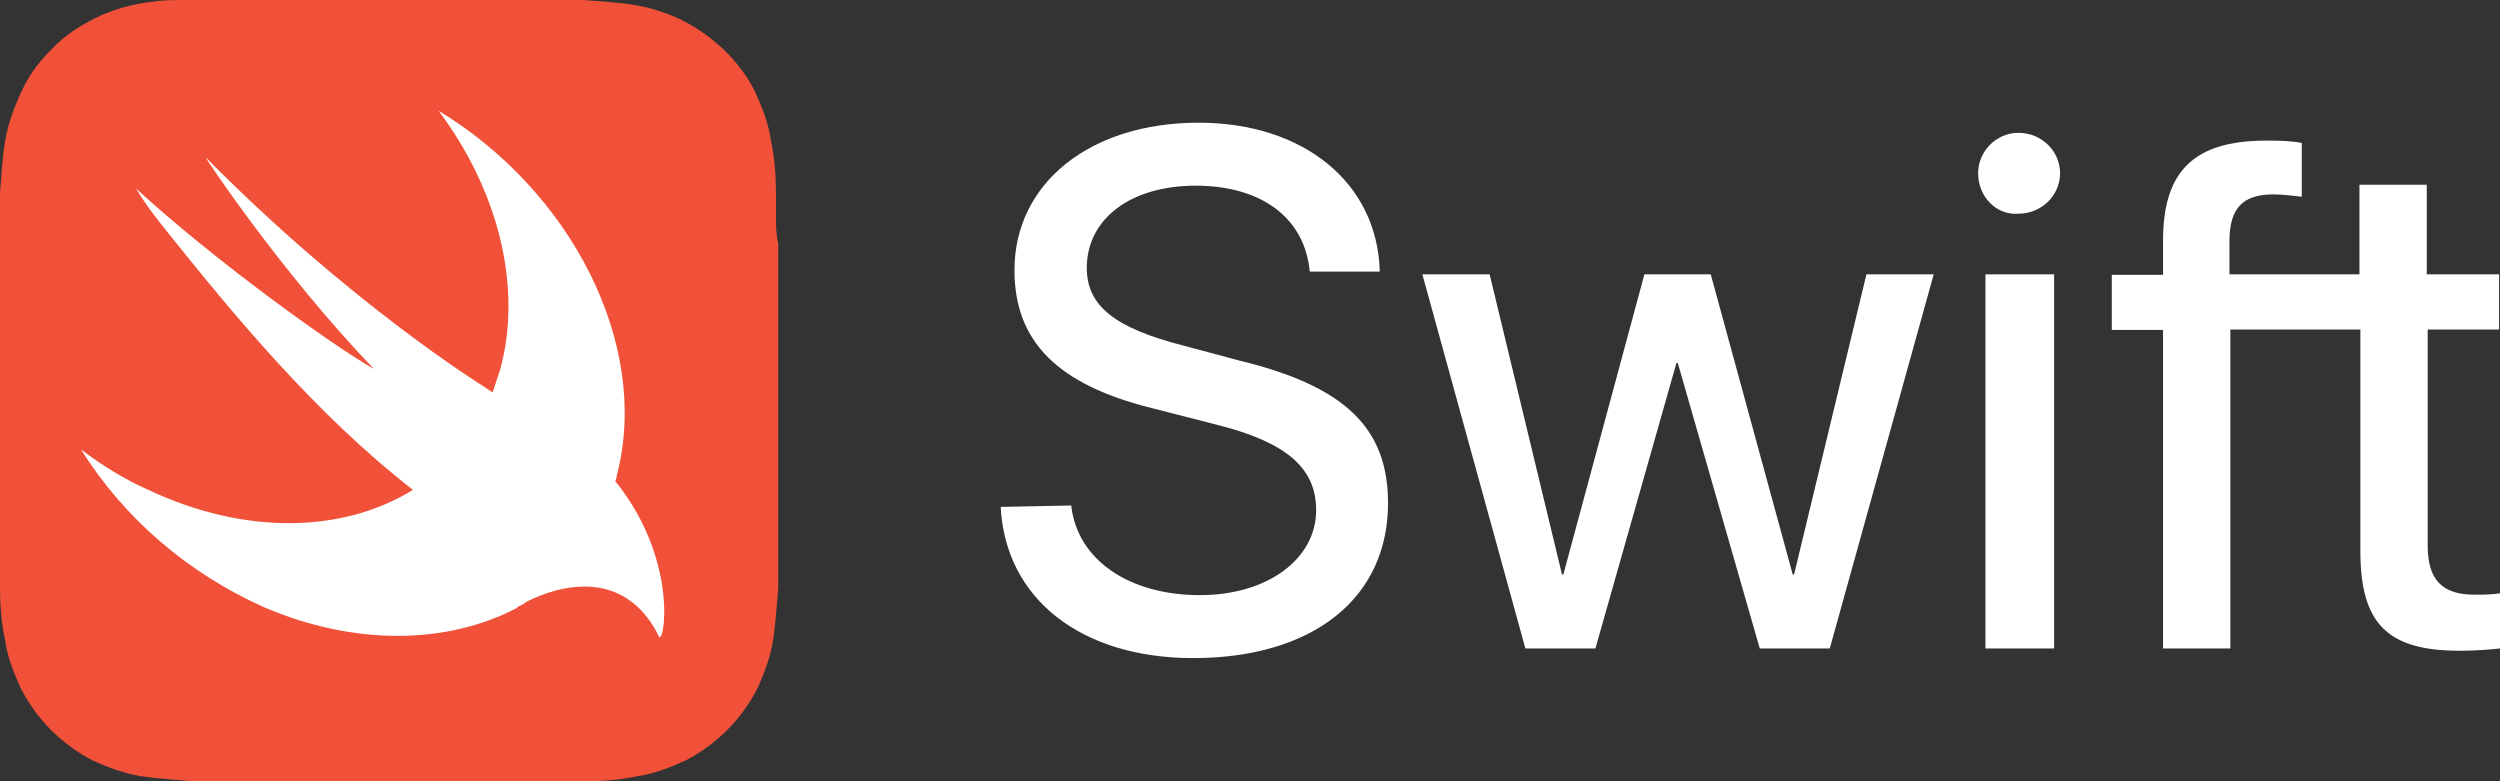
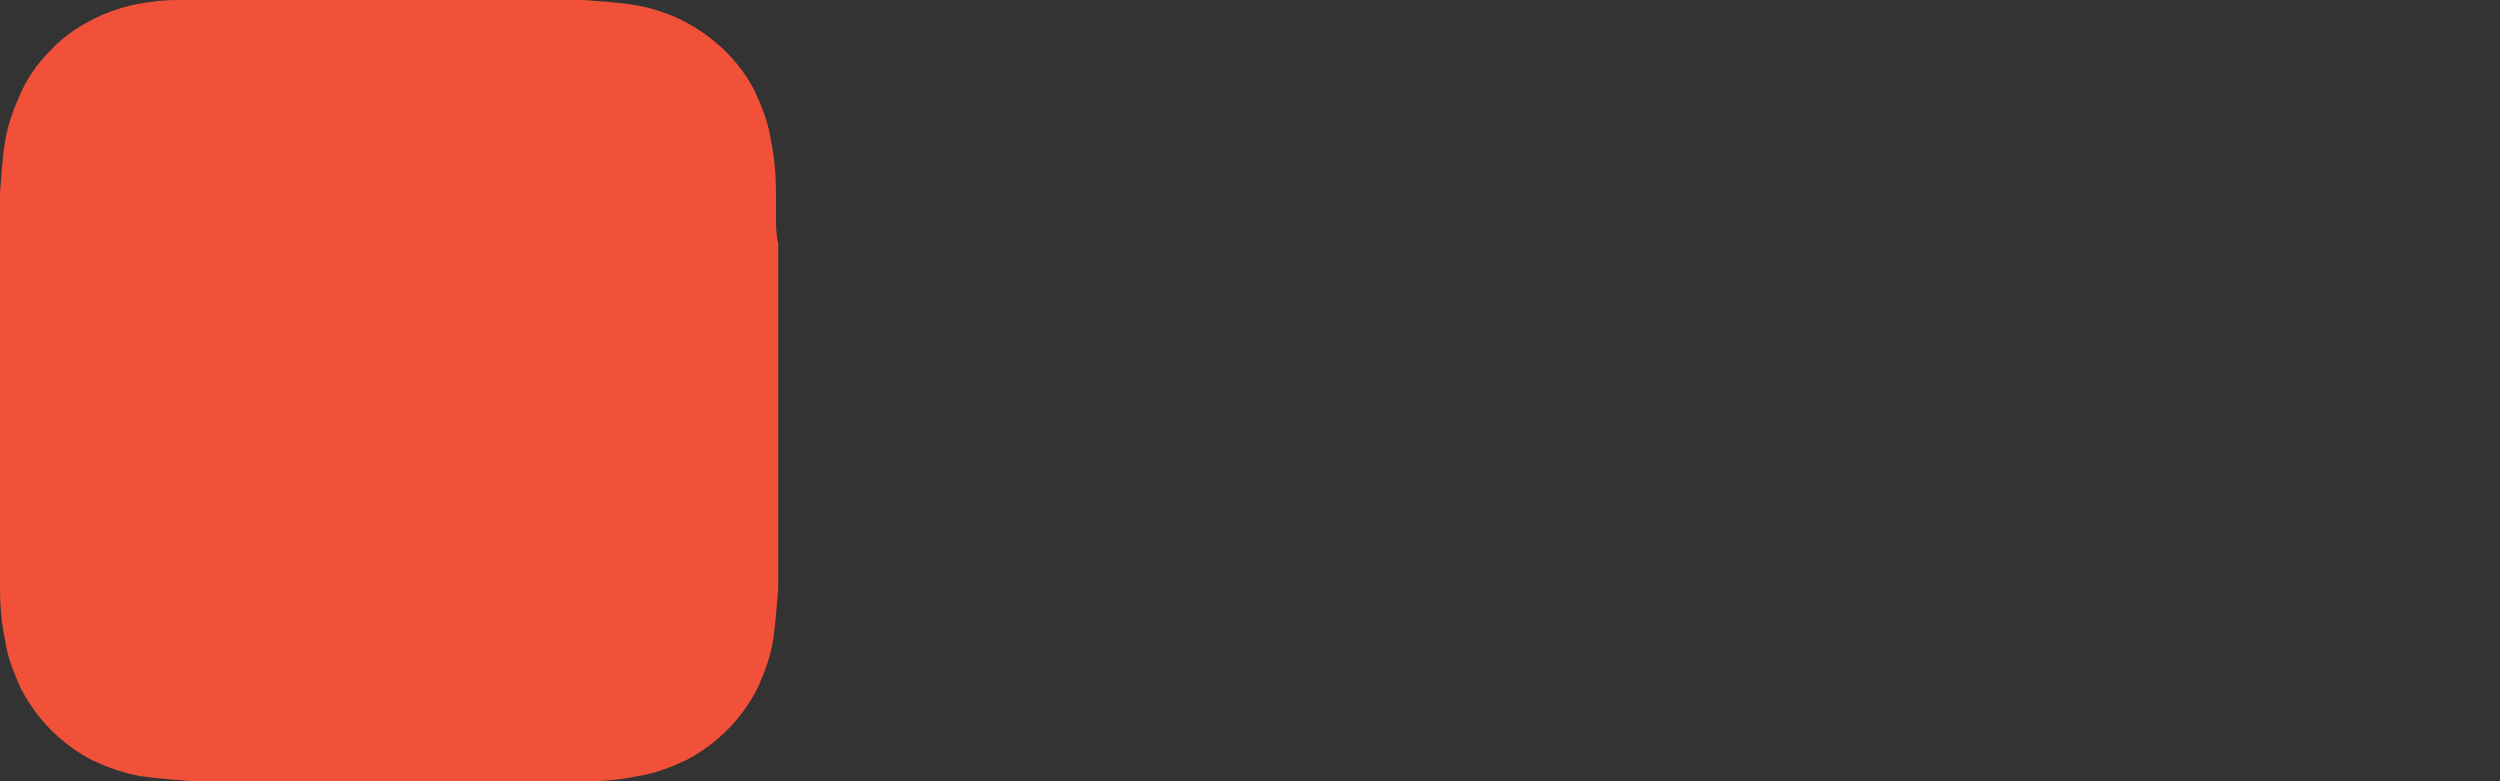
<svg xmlns="http://www.w3.org/2000/svg" xmlns:ns1="http://sodipodi.sourceforge.net/DTD/sodipodi-0.dtd" xmlns:ns2="http://www.inkscape.org/namespaces/inkscape" width="128" height="40" viewBox="0 0 128 40" fill="none" id="svg3" ns1:docname="swift.svg" ns2:version="1.3.2 (091e20e, 2023-11-25)">
  <rect x="0" y="0" width="128" height="40" fill="#333333" stroke="none" />
  <g clip-path="url(#clip0_27_5361)" id="g3">
    <path d="M39.729 11.035C39.729 10.659 39.729 10.212 39.729 9.835C39.729 8.965 39.659 8.071 39.471 7.2C39.354 6.329 39.026 5.506 38.651 4.682C37.901 3.176 36.588 1.906 35.018 1.082C34.268 0.706 33.377 0.4 32.51 0.259C31.643 0.118 30.752 0.071 29.885 0C29.51 0 29.064 0 28.689 0C28.197 0 27.752 0 27.236 0H12.352C11.86 0 11.415 0 10.899 0C10.524 0 10.079 0 9.704 0C9.516 0 9.258 0 9.071 0C8.438 0 7.758 0.071 7.125 0.188C6.493 0.306 5.86 0.494 5.25 0.753C4.266 1.2 3.328 1.765 2.578 2.588C1.945 3.224 1.453 3.906 1.078 4.729C0.703 5.553 0.398 6.376 0.258 7.247C0.117 8.118 0.07 9.012 0 9.882C0 10.259 0 10.706 0 11.082C0 11.576 0 12.024 0 12.541V27.459C0 27.953 0 28.4 0 28.918C0 29.294 0 29.741 0 30.118C0 30.988 0.07 31.882 0.258 32.753C0.375 33.623 0.703 34.447 1.078 35.271C1.899 36.847 3.141 38.094 4.711 38.918C5.532 39.294 6.352 39.6 7.219 39.741C8.086 39.859 8.977 39.929 9.844 40C10.219 40 10.665 40 11.04 40C11.532 40 11.977 40 12.493 40H27.353C27.846 40 28.291 40 28.806 40C29.181 40 29.627 40 30.002 40C30.869 40 31.76 39.929 32.627 39.741C33.494 39.623 34.315 39.294 35.135 38.918C36.705 38.094 37.948 36.847 38.768 35.271C39.143 34.447 39.448 33.623 39.588 32.753C39.706 31.882 39.776 30.988 39.846 30.118C39.846 29.741 39.846 29.294 39.846 28.918C39.846 28.424 39.846 27.977 39.846 27.459V12.471C39.729 12.024 39.729 11.529 39.729 11.035Z" fill="#F05138" id="path1" />
-     <path d="M31.502 24.635C31.572 24.518 31.572 24.329 31.619 24.188C33.26 17.576 29.228 9.765 22.454 5.671C25.478 9.694 26.791 14.682 25.595 18.965C25.478 19.341 25.337 19.718 25.22 20.094C25.033 19.977 24.845 19.835 24.658 19.718C24.658 19.718 17.884 15.506 10.547 8.071C10.36 7.882 14.438 14 19.15 18.894C16.946 17.647 10.782 13.177 6.961 9.647C7.454 10.471 8.04 11.223 8.649 11.976C11.93 16.071 16.126 21.177 21.142 25.082C17.556 27.294 12.54 27.412 7.594 25.082C6.329 24.518 5.203 23.812 4.149 23.012C6.399 26.612 9.68 29.365 13.501 31.082C18.212 33.106 22.923 32.965 26.416 31.153C26.416 31.153 26.486 31.153 26.486 31.082C26.603 31.012 26.791 30.965 26.931 30.823C28.619 29.953 31.947 29.059 33.705 32.518C33.94 33.388 34.901 28.847 31.502 24.635Z" fill="white" id="path2" />
-     <path d="M54.847 25.882C55.152 28.659 57.8 30.471 61.433 30.471C64.879 30.471 67.387 28.635 67.387 26.118C67.387 23.977 65.887 22.659 62.371 21.765L58.972 20.894C54.144 19.694 51.941 17.482 51.941 13.835C51.941 9.365 55.831 6.282 61.363 6.282C66.754 6.282 70.528 9.365 70.645 13.906H67.059C66.801 11.129 64.551 9.506 61.222 9.506C57.894 9.506 55.644 11.2 55.644 13.718C55.644 15.671 57.097 16.8 60.59 17.694L63.402 18.447C68.864 19.765 71.067 21.906 71.067 25.765C71.067 30.612 67.246 33.694 61.082 33.694C55.363 33.694 51.472 30.659 51.237 25.953L54.847 25.882ZM93.685 33.2H90.099L85.904 18.588H85.833L81.685 33.2H78.099L72.825 14.047H76.27L79.974 29.412H80.044L84.193 14.047H87.591L91.787 29.412H91.857L95.561 14.047H99.006L93.685 33.2ZM101.28 8.871C101.28 7.741 102.217 6.8 103.342 6.8C104.538 6.8 105.475 7.741 105.475 8.871C105.475 10 104.538 10.941 103.342 10.941C102.217 11.035 101.28 10.071 101.28 8.871ZM101.655 14.047H105.17V33.2H101.655V14.047ZM127.953 16.871V14.047H124.25V9.459H120.804V14.047H114.148V12.353C114.148 10.659 114.827 9.953 116.398 9.953C116.89 9.953 117.406 10.024 117.851 10.071V7.318C117.218 7.2 116.585 7.2 116.023 7.2C112.319 7.2 110.749 8.776 110.749 12.306V14.071H108.124V16.894H110.749V33.2H114.194V16.871H120.851V28.212C120.851 31.929 122.234 33.318 125.937 33.318C126.758 33.318 127.625 33.247 128 33.2V30.377C127.555 30.447 127.133 30.447 126.687 30.447C125.047 30.447 124.297 29.694 124.297 27.929V16.871H127.953Z" fill="black" id="path3" style="fill:#ffffff" />
  </g>
  <defs id="defs3">
    <clipPath id="clip0_27_5361">
      <rect width="128" height="40" fill="white" id="rect3" />
    </clipPath>
  </defs>
</svg>